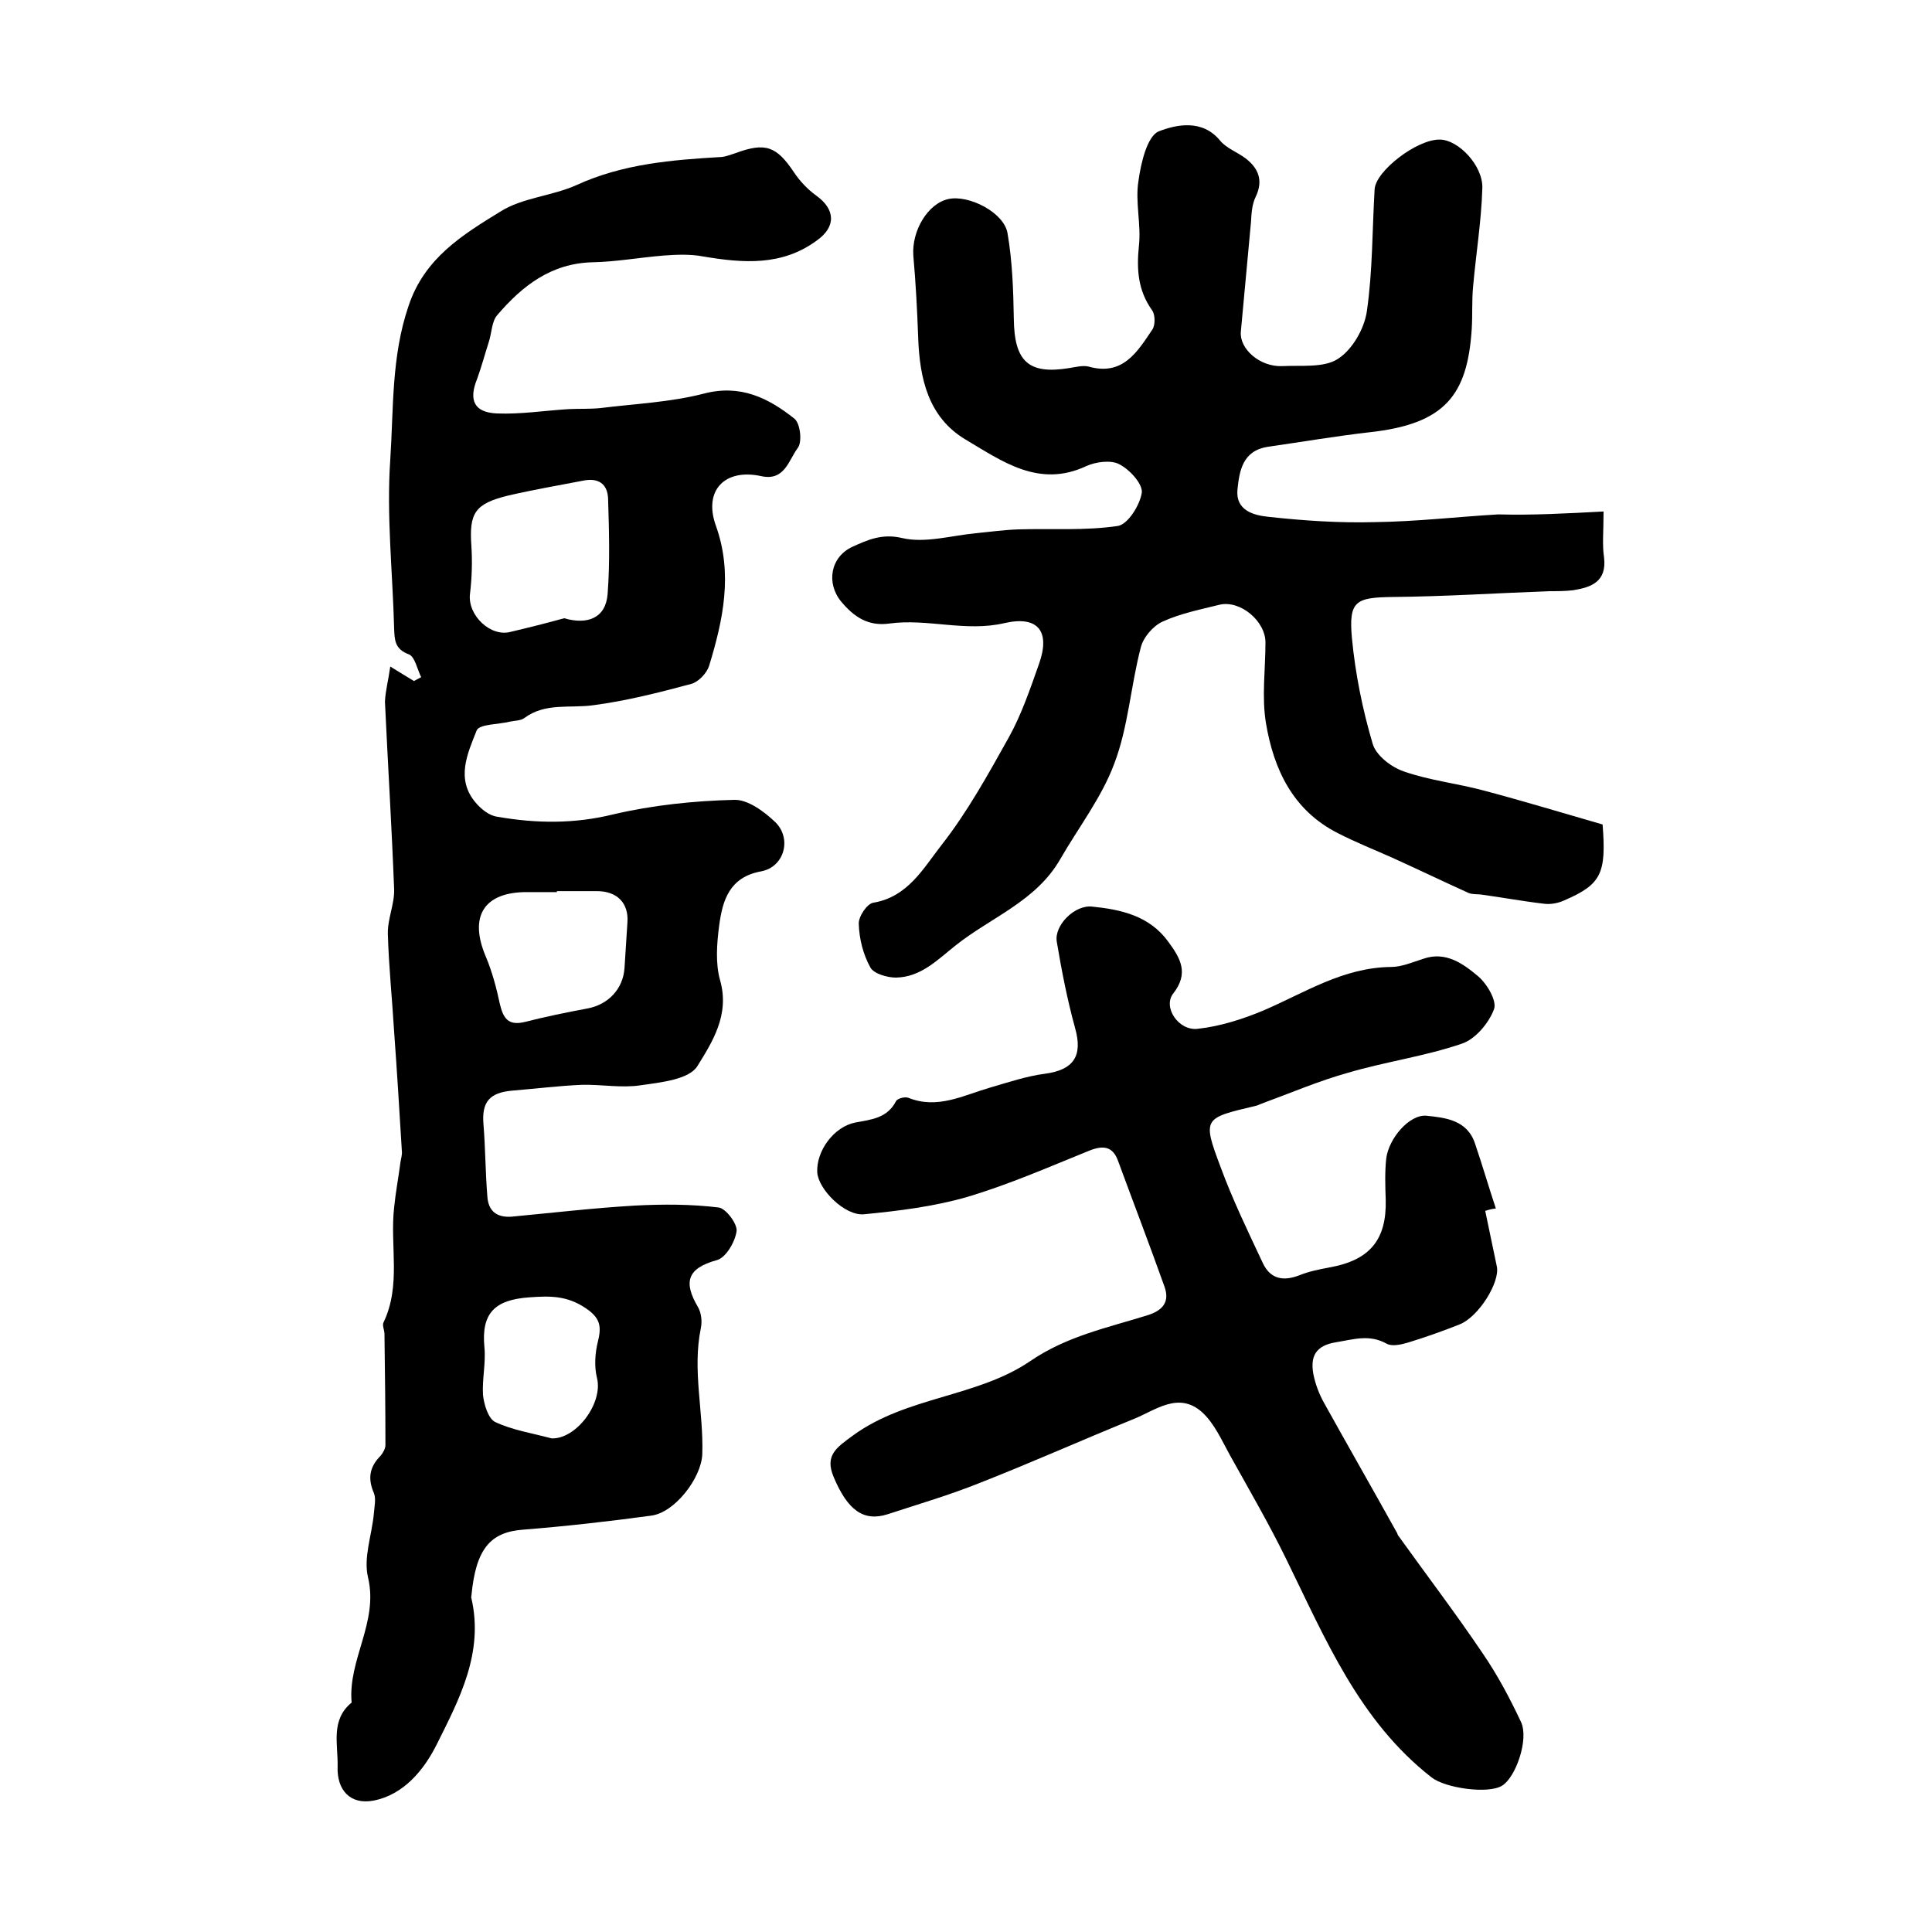
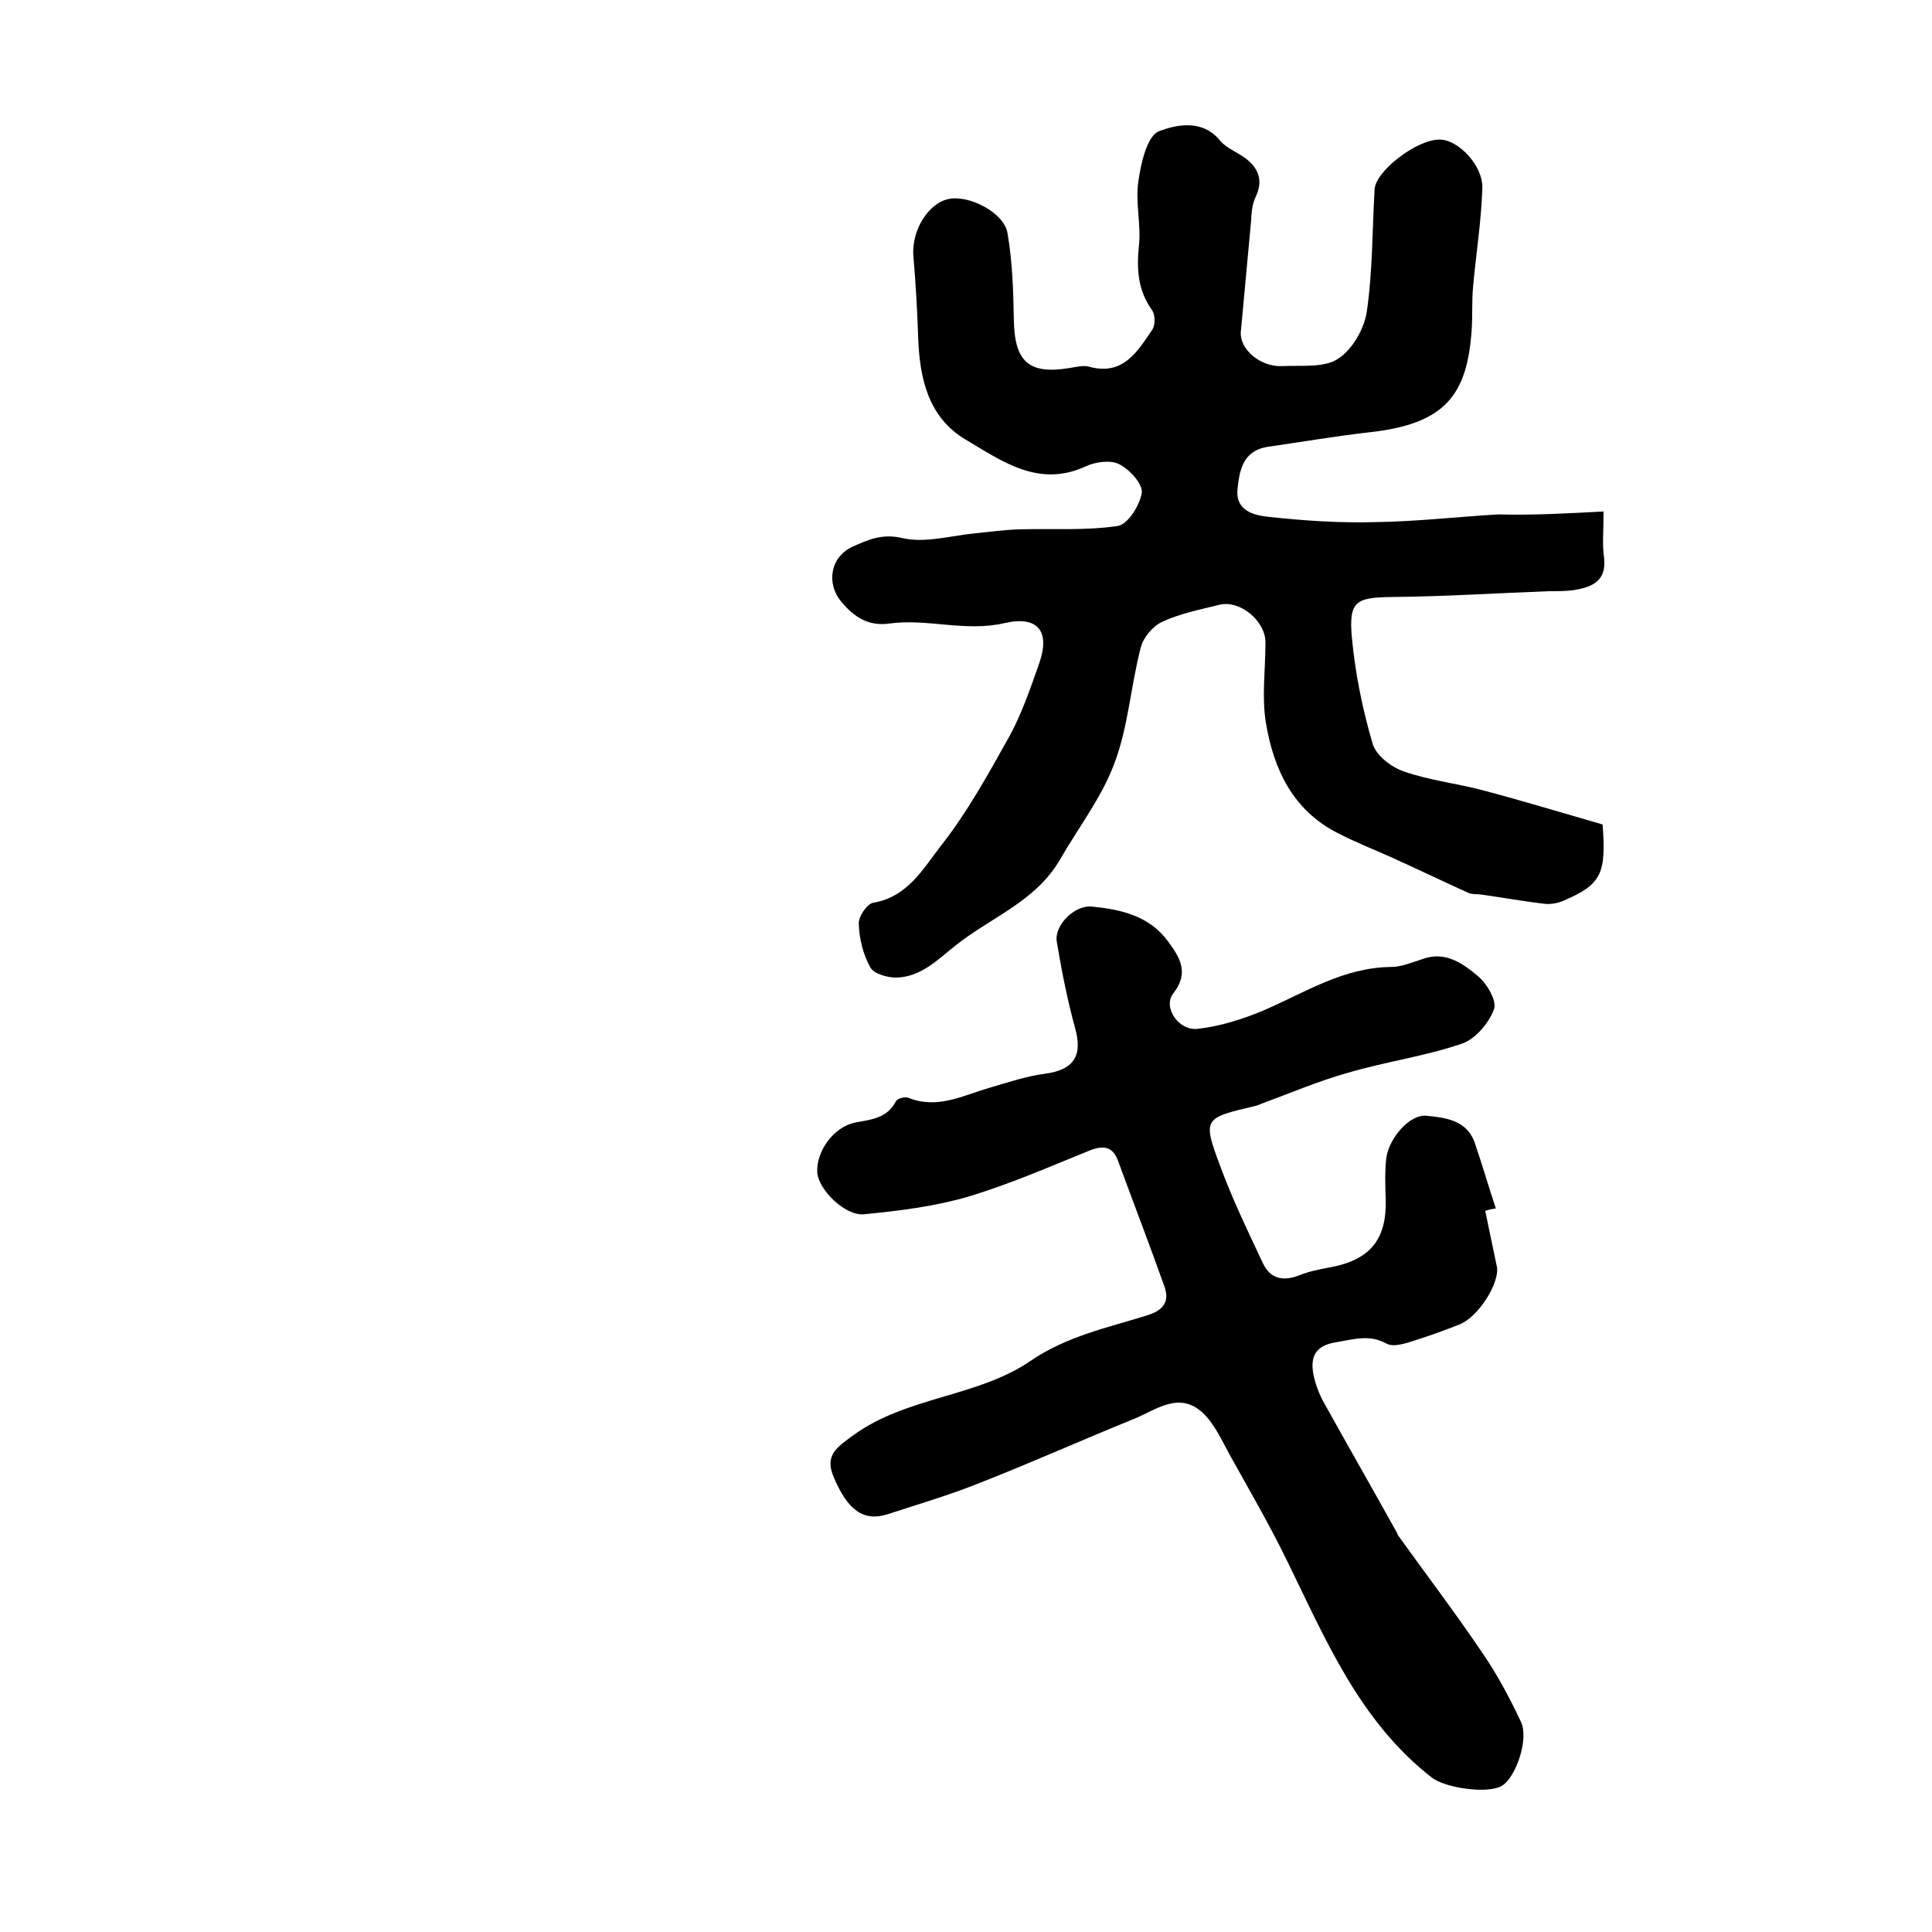
<svg xmlns="http://www.w3.org/2000/svg" version="1.1" id="图层_1" x="0px" y="0px" viewBox="0 0 400 400" style="enable-background:new 0 0 400 400;" xml:space="preserve">
  <style type="text/css">
	.st0{fill:#FFFFFF;}
</style>
  <g>
-     <path d="M80.8,138c2.5,1.5,3.7,2.3,4.9,3c0.5-0.3,1-0.5,1.5-0.8c-0.8-1.6-1.3-4.2-2.5-4.7c-3-1.1-3-3-3.1-5.4   c-0.3-11.6-1.6-23.3-0.8-34.9c0.7-10.6,0.2-21.4,3.8-31.9c3.3-9.9,11.2-14.7,19-19.5c4.6-2.9,10.7-3.2,15.8-5.5   c9.6-4.4,19.8-5.2,30-5.8c1-0.1,1.9-0.5,2.9-0.8c6.2-2.3,8.5-1.4,12.1,4c1.2,1.8,2.8,3.5,4.6,4.8c3.9,2.8,4.2,6.4,0.1,9.3   c-7.2,5.3-15.2,4.7-23.5,3.3c-2.6-0.5-5.4-0.4-8.1-0.2c-5,0.4-9.9,1.3-14.8,1.4c-8.6,0.2-14.6,4.9-19.8,11   c-1.1,1.3-1.1,3.7-1.7,5.5c-0.8,2.5-1.5,5.1-2.4,7.6c-1.8,4.4-0.7,7,4.1,7.2c4.9,0.2,9.9-0.6,14.9-0.9c2.1-0.1,4.3,0,6.4-0.2   c7.2-0.9,14.5-1.2,21.5-3c7.6-2,13.4,0.9,18.8,5.2c1.2,1,1.6,4.8,0.7,6c-1.9,2.5-2.7,6.9-7.5,5.9c-7.6-1.7-12.1,2.9-9.5,10.2   c3.6,10,1.5,19.6-1.4,29.1c-0.5,1.5-2.2,3.3-3.7,3.7c-6.7,1.8-13.4,3.5-20.2,4.4c-4.9,0.7-10-0.6-14.4,2.7   c-0.7,0.5-1.9,0.5-2.9,0.7c-2.4,0.6-6.3,0.5-6.9,1.8c-1.9,4.8-4.4,10.1-0.2,15c1.1,1.3,2.8,2.7,4.5,2.9c8,1.4,15.9,1.5,24-0.5   c8.1-1.9,16.7-2.8,25-3c2.8-0.1,6.2,2.4,8.5,4.6c3.5,3.4,1.9,9.3-2.9,10.2c-6.6,1.2-8,6-8.7,11.2c-0.5,3.8-0.8,7.9,0.2,11.4   c2,7.1-1.6,12.7-4.7,17.7c-1.7,2.8-7.6,3.4-11.8,4c-3.9,0.6-8.1-0.2-12.1-0.1c-4.8,0.2-9.6,0.8-14.4,1.2c-4.8,0.4-6.4,2.4-6,7   c0.4,5,0.4,10,0.8,14.9c0.2,3.1,2,4.4,5,4.2c8.5-0.8,17-1.8,25.6-2.3c5.8-0.3,11.6-0.3,17.3,0.4c1.5,0.2,3.9,3.4,3.7,4.9   c-0.3,2.2-2.2,5.5-4.1,6c-6.2,1.7-6.9,4.6-3.9,9.7c0.7,1.2,0.9,3,0.6,4.4c-1.8,8.7,0.6,17.4,0.3,26.1c-0.2,4.9-5.7,12.1-10.6,12.7   c-8.8,1.2-17.7,2.2-26.5,2.9c-6.8,0.5-9.8,4-10.7,13.7c0,0.2-0.1,0.3,0,0.5c2.6,11.3-2.5,20.9-7.2,30.3   c-2.6,5.2-6.8,10.4-13.1,11.6c-4.8,0.9-7.6-2.2-7.4-7.1c0.1-4.6-1.5-9.6,2.9-13.2c-0.8-8.9,5.6-16.6,3.4-25.9   c-1-4.1,0.8-8.8,1.2-13.2c0.1-1.4,0.5-3.1,0-4.3c-1.3-3-0.9-5.4,1.4-7.7c0.5-0.6,1-1.5,1-2.2c0-7.7-0.1-15.4-0.2-23   c0-0.8-0.5-1.8-0.2-2.4c3.7-7.7,1.3-15.9,2.2-23.8c0.3-3.1,0.9-6.2,1.3-9.3c0.1-0.8,0.4-1.6,0.3-2.4c-0.5-8.2-1-16.5-1.6-24.7   c-0.4-6.7-1.1-13.4-1.3-20.2c-0.1-3.1,1.4-6.2,1.3-9.3c-0.5-13-1.3-25.9-1.9-38.8C79.8,143,80.4,140.9,80.8,138z M116.8,128   c4.8,1.4,8.6,0,9-5c0.5-6.5,0.3-13.1,0.1-19.7c-0.1-3.2-2.1-4.4-5.1-3.8c-5.2,1-10.4,1.9-15.6,3.1c-6.9,1.7-8.1,3.6-7.6,10.5   c0.2,3.3,0.1,6.6-0.3,9.9c-0.5,4.4,4.3,9,8.5,7.8C109.6,129.9,113.2,129,116.8,128z M115.3,184.5c0,0.1,0,0.2,0,0.2c-2,0-4,0-6,0   c-9.1-0.1-12.3,5-8.7,13.4c1.3,3.1,2.2,6.5,2.9,9.8c0.7,2.9,1.7,4.5,5.1,3.7c4.3-1.1,8.7-2,13-2.8c4.3-0.8,7.4-4,7.7-8.4   c0.2-3.1,0.4-6.3,0.6-9.4c0.3-4-2.1-6.5-6.3-6.5C121,184.5,118.1,184.5,115.3,184.5z M114.2,297.8c5.1,0.2,10.7-7.3,9.4-12.5   c-0.6-2.4-0.4-5.2,0.2-7.6c0.8-3.2,0.4-4.9-2.6-6.9c-3.9-2.6-7.4-2.5-11.6-2.2c-7.2,0.5-10,3.3-9.3,10.4c0.3,3.2-0.5,6.6-0.3,9.8   c0.2,2,1.1,4.9,2.5,5.6C106.1,296.1,110.1,296.7,114.2,297.8z" />
    <path d="M332,105.9c0,4.2-0.3,6.9,0.1,9.5c0.6,5-2.6,6.2-6.4,6.8c-1.6,0.2-3.3,0.2-5,0.2c-10.8,0.4-21.6,1.1-32.4,1.2   c-7.6,0.1-9.1,0.8-8.4,8.5c0.7,7.4,2.2,14.8,4.3,21.9c0.7,2.4,3.8,4.8,6.4,5.7c5.4,1.9,11.2,2.5,16.7,4c8.3,2.2,16.5,4.7,24.5,7   c0.8,10.2-0.3,12.4-7.9,15.7c-1.3,0.6-2.9,0.9-4.3,0.7c-4.3-0.5-8.6-1.3-13-1.9c-0.8-0.1-1.7,0-2.5-0.3c-5.3-2.4-10.5-4.9-15.8-7.3   c-3.8-1.7-7.6-3.2-11.3-5.1c-9.3-4.7-13.3-13.2-14.9-22.8c-0.9-5.4-0.1-11.1-0.1-16.7c0-4.4-5.2-8.8-9.5-7.8c-4,1-8.1,1.8-11.8,3.5   c-2,0.9-4,3.3-4.5,5.3c-2.1,8-2.6,16.5-5.5,24.1c-2.6,7-7.4,13.2-11.2,19.8c-5,8.7-14.3,12-21.6,17.8c-3.8,3-7.2,6.6-12.4,6.7   c-1.8,0-4.6-0.8-5.3-2.1c-1.5-2.7-2.3-5.9-2.4-9c-0.1-1.5,1.7-4.2,3-4.4c7.2-1.2,10.4-7.2,14.1-11.9c5.4-6.9,9.7-14.7,14-22.4   c2.6-4.7,4.4-10,6.2-15.1c2.4-6.7-0.1-10.1-7.1-8.5c-8.1,1.9-16-1-23.9,0.1c-4.4,0.6-7.3-1.4-9.9-4.5c-3.2-3.8-2.3-9.3,2.3-11.4   c3.1-1.4,6.1-2.8,10.3-1.8c4.7,1.1,10.1-0.5,15.2-1c3-0.3,5.9-0.7,8.9-0.8c6.8-0.2,13.7,0.3,20.5-0.7c2.1-0.3,4.6-4.3,5-6.9   c0.2-1.8-2.5-4.8-4.7-5.9c-1.7-0.9-4.8-0.5-6.8,0.4c-9.8,4.6-17.4-1-25-5.5c-7.7-4.6-9.5-12.6-9.8-21.1c-0.2-5.6-0.5-11.3-1-16.9   c-0.4-5.2,3-10.9,7.3-11.8c4.2-0.9,11.5,2.8,12.2,7.1c1,5.8,1.2,11.8,1.3,17.7c0.1,8.8,3,11.6,11.5,10.2c1.3-0.2,2.8-0.6,4-0.3   c7.1,2,10.1-3.1,13.2-7.7c0.6-0.9,0.6-3.1-0.1-4c-2.9-4.1-3.2-8.4-2.7-13.3c0.5-4.4-0.8-9.1-0.1-13.4c0.5-3.7,1.8-9.3,4.2-10.3   c3.6-1.4,9-2.6,12.7,1.9c1.3,1.6,3.6,2.4,5.3,3.7c2.6,2,3.7,4.5,2.1,7.9c-0.8,1.6-0.9,3.5-1,5.3c-0.7,7.6-1.4,15.2-2.1,22.7   c-0.3,3.5,3.9,7.3,8.6,7.1c3.9-0.2,8.6,0.4,11.5-1.5c3-1.9,5.5-6.3,6-9.9c1.2-8.3,1.1-16.8,1.6-25.2c0.2-3.8,8.8-10.4,13.5-10.3   c3.8,0,9,5.4,8.8,10.1c-0.2,6.7-1.3,13.5-1.9,20.2c-0.3,3-0.1,6-0.3,9c-0.9,13.6-5.5,19.6-21.2,21.3c-7,0.8-14,2-21,3   c-5.2,0.8-5.9,4.9-6.3,8.9c-0.4,4.3,3.4,5.3,6.4,5.6c7.3,0.8,14.7,1.3,22,1.1c8.5-0.1,17.1-1.1,25.6-1.6   C317.2,106.7,324.3,106.3,332,105.9z" />
    <path d="M307.5,250.7c0.8,3.8,1.6,7.7,2.4,11.5c0.7,3.2-3.7,10.4-7.7,12c-3.5,1.4-7.2,2.7-10.8,3.8c-1.4,0.4-3.2,0.8-4.3,0.2   c-3.6-2-6.8-0.9-10.5-0.3c-4.3,0.7-5.3,3-4.7,6.5c0.4,2.1,1.2,4.2,2.2,6c5,9,10.1,17.9,15.1,26.9c0.1,0.1,0.1,0.3,0.2,0.5   c5.8,8.1,11.9,16.1,17.5,24.4c3.1,4.5,5.7,9.4,8,14.3c1.7,3.6-1.1,11.5-3.9,13.2c-2.9,1.8-11.8,0.5-14.6-1.7   c-15-11.7-22-28.7-30-45c-3.6-7.4-7.8-14.6-11.8-21.8c-1.7-3.1-3.2-6.5-5.7-8.8c-4.9-4.4-9.7-0.4-14.2,1.4   c-10.6,4.3-21.1,9-31.8,13.2c-6.2,2.5-12.7,4.4-19.1,6.5c-5,1.6-8.3-0.8-11.2-7.7c-1.9-4.5,0.6-6.1,4-8.6   c11.1-8.1,25.7-7.9,36.7-15.4c7.6-5.2,16-6.9,24.3-9.5c3.2-1,4.6-2.8,3.5-5.9c-3.1-8.7-6.4-17.3-9.6-26c-1.1-3.1-3.1-3.3-5.9-2.2   c-8.4,3.4-16.6,7-25.3,9.6c-6.9,2-14.2,2.9-21.4,3.6c-4,0.4-9.5-5.2-9.7-8.7c-0.2-4.4,3.4-9.4,7.9-10.3c3.3-0.6,6.6-0.9,8.4-4.4   c0.3-0.6,1.9-1,2.6-0.7c6,2.4,11.3-0.5,16.8-2.1c3.8-1.1,7.6-2.4,11.5-2.9c5.9-0.8,7.8-3.7,6.2-9.4c-1.6-5.8-2.8-11.9-3.8-17.9   c-0.6-3.4,3.7-7.7,7.3-7.3c6,0.6,11.9,1.9,15.8,7.3c2.5,3.4,4.3,6.5,1,10.7c-2.2,2.8,1.1,7.8,5.1,7.3c4.6-0.5,9.3-2,13.6-3.8   c8.6-3.7,16.5-8.9,26.4-9c2.2,0,4.5-1,6.7-1.7c4.6-1.6,8.2,1,11.3,3.6c1.9,1.6,4,5.2,3.3,6.9c-1.1,2.9-3.9,6.2-6.7,7.1   c-7.6,2.6-15.7,3.7-23.5,6c-6.1,1.7-11.9,4.2-17.9,6.4c-0.5,0.2-0.9,0.4-1.4,0.5c-10.6,2.5-10.9,2.5-7.1,12.6   c2.5,6.8,5.7,13.4,8.8,20c1.6,3.3,4.3,3.7,7.6,2.4c2-0.8,4.1-1.2,6.2-1.6c8.3-1.5,11.8-5.7,11.6-14c-0.1-2.8-0.2-5.7,0.1-8.5   c0.5-4.2,4.8-9.2,8.3-8.9c4,0.4,8.5,0.9,10.1,5.8c1.5,4.4,2.8,8.9,4.3,13.4C308.8,250.3,308.1,250.5,307.5,250.7z" />
  </g>
</svg>